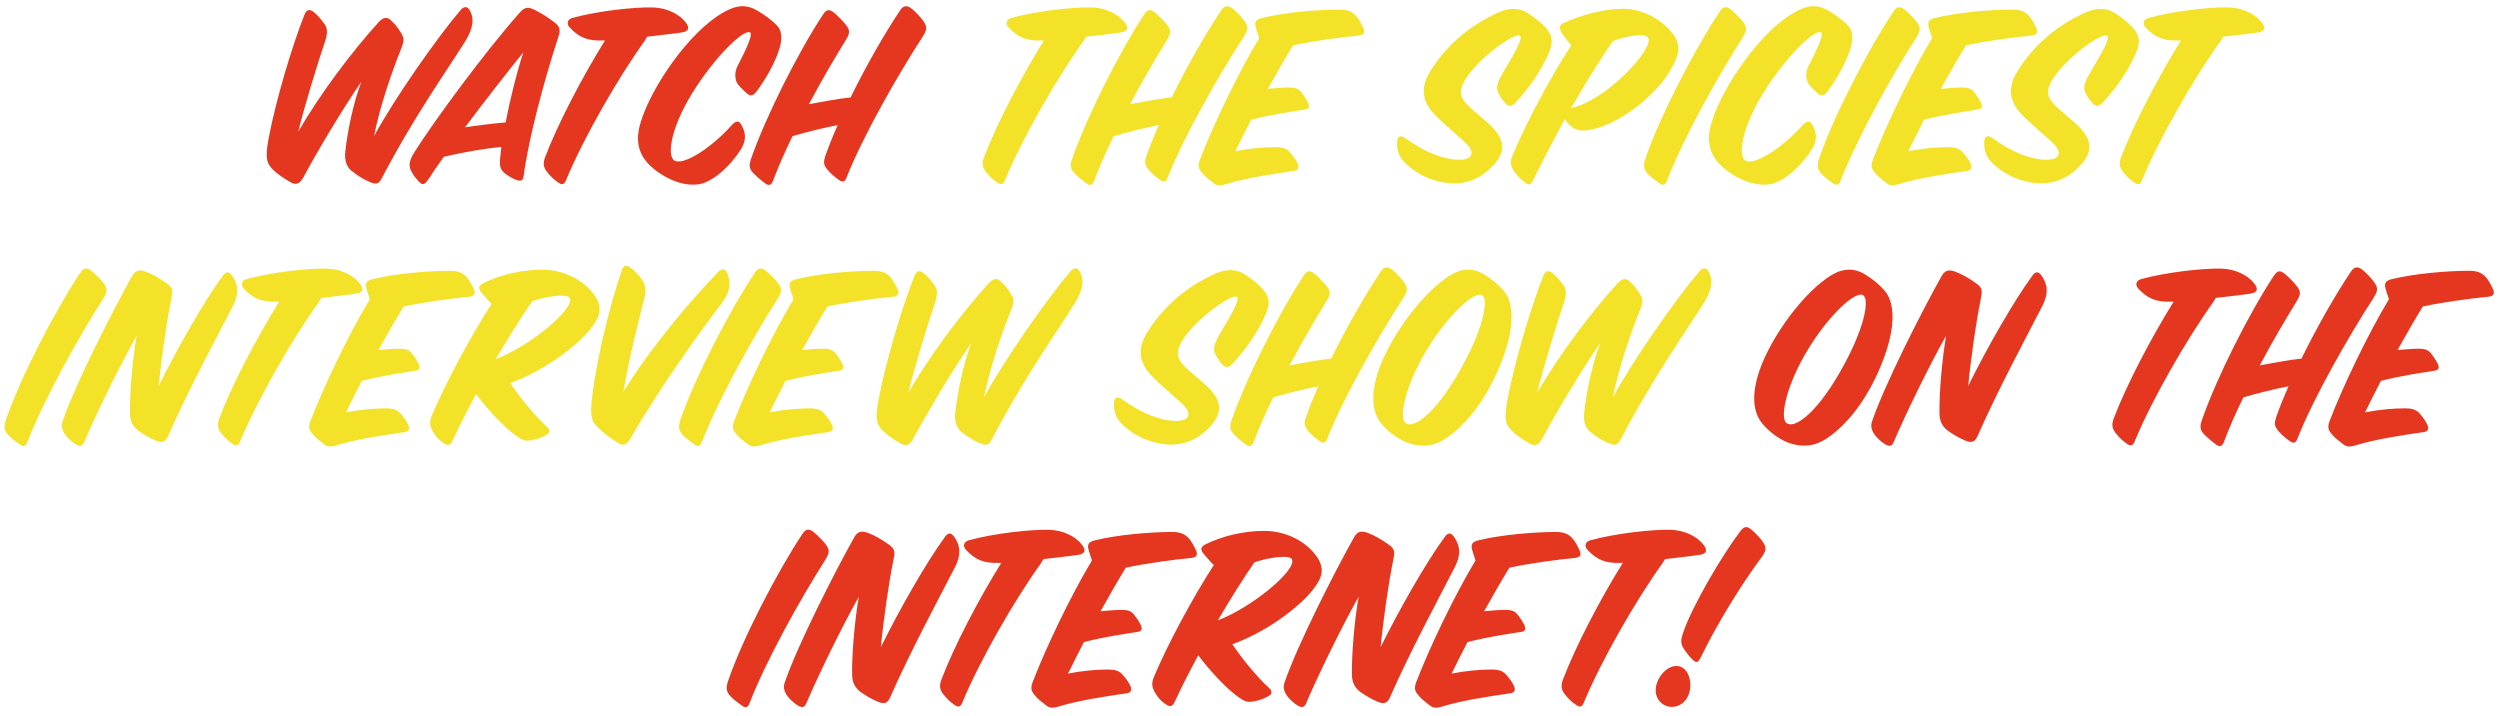
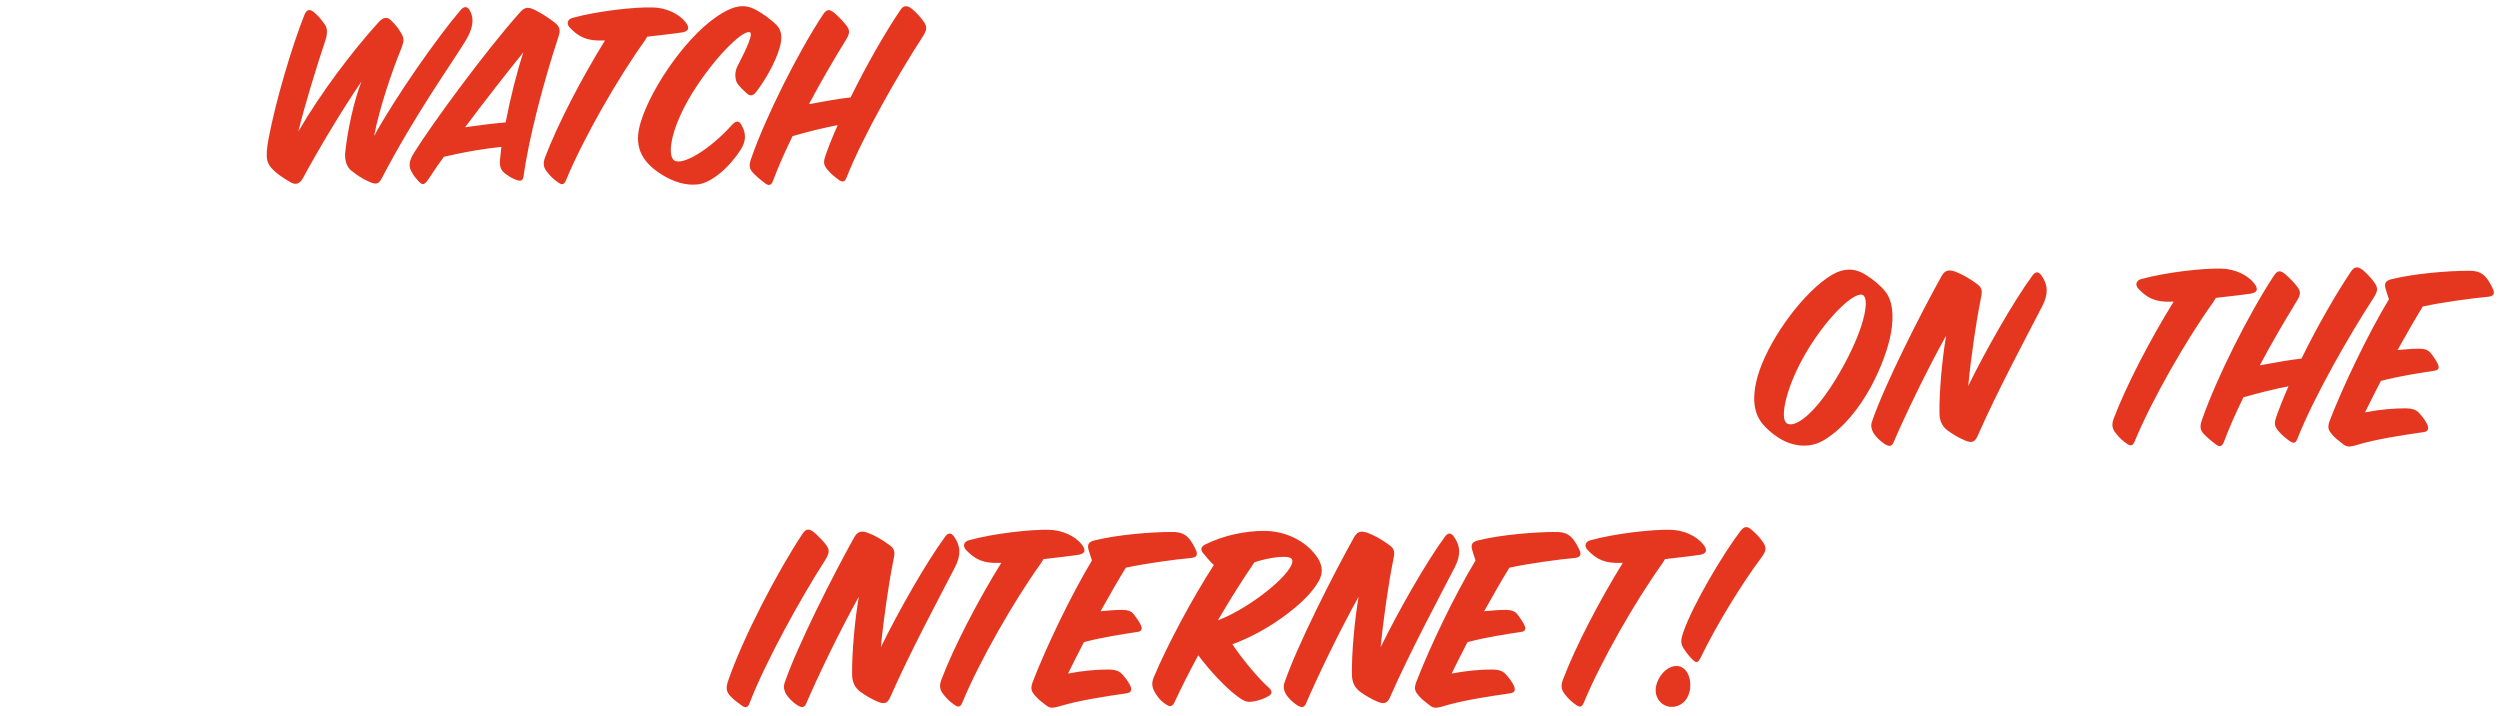
<svg xmlns="http://www.w3.org/2000/svg" width="335" height="96" viewBox="0 0 335 96" fill="none">
  <path d="M39.973 17.628C42.961 12.48 47.173 6.9 50.701 3.012C51.313 2.328 51.853 2.184 52.393 2.724C52.969 3.3 53.329 3.696 53.761 4.452C54.157 5.136 54.193 5.424 53.725 6.612C52.609 9.348 50.881 14.28 50.125 18.24C52.825 13.236 58.657 4.92 61.717 1.356C62.077 0.924 62.545 0.744 62.905 1.32C63.661 2.58 63.301 3.948 62.365 5.496C60.169 9.06 55.633 15.324 51.097 24C50.665 24.792 50.233 24.684 49.405 24.324C48.505 23.928 47.785 23.424 47.101 22.884C46.453 22.38 46.129 21.444 46.273 20.292C46.561 17.628 47.353 13.704 48.433 10.932C45.877 14.64 42.493 20.328 40.621 23.82C40.117 24.756 39.541 24.792 38.893 24.396C37.957 23.856 37.165 23.316 36.625 22.776C35.833 21.984 35.437 21.408 36.013 18.456C36.949 13.524 39.109 6.216 40.801 1.968C41.053 1.356 41.413 1.14 41.989 1.572C42.601 2.04 43.105 2.688 43.537 3.3C43.933 3.876 43.861 4.632 43.573 5.496C42.529 8.592 40.765 14.316 39.973 17.628ZM67.18 19.68C64.804 19.932 62.212 20.364 59.476 21.012C58.684 22.092 58 23.1 57.424 24C56.848 24.864 56.56 24.828 56.056 24.252C55.66 23.82 55.444 23.568 55.228 23.136C54.724 22.38 54.76 21.624 55.48 20.472C58.072 16.332 65.164 6.72 69.592 1.752C70.132 1.14 70.564 0.744 71.716 1.356C72.868 1.968 73.12 2.148 74.128 2.868C75.316 3.696 75.028 4.308 74.74 5.208C72.904 10.788 70.852 18.492 70.168 23.568C70.06 24.252 69.808 24.324 69.196 24.108C68.728 23.928 68.404 23.784 67.72 23.28C67.108 22.812 66.928 22.344 67 21.408C67.036 20.94 67.108 20.364 67.18 19.68ZM62.32 17.052C64.336 16.764 66.064 16.548 67.756 16.404C68.368 13.2 69.304 9.492 70.132 7.008C67.972 9.672 65.02 13.452 62.32 17.052ZM81.067 5.424C80.959 5.424 80.851 5.424 80.743 5.424C78.691 5.496 77.575 4.992 76.351 3.696C75.847 3.156 76.063 2.58 76.711 2.4C80.095 1.464 85.099 0.924 87.475 0.996C89.239 1.032 90.967 1.824 91.867 2.976C92.479 3.768 92.263 4.2 91.399 4.344C90.247 4.524 88.519 4.704 86.719 4.92C86.647 5.064 86.539 5.244 86.395 5.46C82.795 10.464 78.151 18.564 75.847 24.144C75.595 24.756 75.307 24.828 74.767 24.432C74.299 24.108 73.831 23.712 73.327 23.064C72.859 22.488 72.715 21.948 73.039 21.084C74.731 16.62 78.007 10.356 81.067 5.424ZM93.418 24.72C91.87 24.864 90.286 24.396 88.666 23.388C85.75 21.552 84.922 19.392 85.858 16.368C87.298 11.616 92.374 4.236 96.91 1.68C98.422 0.816 99.682 0.492 101.23 1.284C102.31 1.86 103.354 2.652 104.074 3.372C104.83 4.128 104.794 5.244 104.506 6.288C103.93 8.376 102.49 10.788 101.374 12.264C100.978 12.768 100.582 12.984 100.078 12.516C99.682 12.156 98.962 11.508 98.746 11.076C98.458 10.5 98.458 9.636 98.782 8.952C99.25 7.98 101.05 4.704 100.51 4.344C99.79 3.876 96.406 6.936 93.31 11.616C89.962 16.692 89.314 20.724 90.322 21.48C91.402 22.272 95.074 20.076 98.062 16.764C98.602 16.152 99.034 16.152 99.322 16.692C99.682 17.34 100.258 18.42 99.286 20.004C97.918 22.2 95.434 24.54 93.418 24.72ZM113.98 13.056C116.068 8.808 118.552 4.452 120.64 1.356C121.072 0.708 121.54 0.672 122.188 1.176C122.764 1.644 123.484 2.436 123.808 2.94C124.276 3.66 124.204 4.02 123.592 4.992C120.424 9.852 115.636 18.204 113.44 23.784C113.188 24.468 112.864 24.432 112.36 24.072C111.928 23.748 111.424 23.388 110.884 22.74C110.344 22.092 110.308 21.732 110.632 20.796C111.064 19.572 111.604 18.204 112.252 16.764C110.524 17.088 108.184 17.664 106.204 18.24C105.16 20.364 104.26 22.416 103.576 24.252C103.324 24.9 102.964 24.9 102.496 24.54C102.064 24.216 101.56 23.82 100.984 23.244C100.372 22.632 100.336 22.164 100.66 21.228C102.64 15.576 106.888 7.116 110.272 1.968C110.776 1.212 111.136 1.176 111.82 1.752C112.324 2.184 113.044 2.904 113.44 3.444C113.944 4.128 113.872 4.524 113.26 5.496C111.82 7.836 110.056 10.824 108.4 13.956C110.596 13.56 112.504 13.2 113.98 13.056ZM236.647 57.308C235.675 56.336 234.343 54.608 235.531 50.396C236.755 46.112 240.931 39.992 244.819 37.256C246.439 36.104 248.131 35.636 250.003 36.824C250.975 37.436 251.803 38.084 252.595 39.02C253.603 40.244 253.819 42.26 253.387 44.636C252.739 48.236 249.715 55.688 244.495 58.928C243.163 59.756 241.507 60.008 239.635 59.324C238.591 58.928 237.511 58.172 236.647 57.308ZM242.155 47.012C239.311 51.764 238.519 55.94 239.347 56.66C240.319 57.524 243.163 55.724 246.475 50C249.823 44.204 250.471 40.388 249.751 39.632C248.851 38.696 245.071 42.152 242.155 47.012ZM260.787 44.96C258.267 49.46 255.171 55.904 253.731 59.288C253.479 59.864 253.119 59.828 252.615 59.54C251.967 59.144 251.319 58.496 251.031 57.992C250.815 57.596 250.635 57.092 250.851 56.48C252.507 51.62 257.403 41.936 260.211 36.932C260.715 36.068 261.327 36.176 261.975 36.392C262.803 36.68 263.955 37.328 264.963 38.084C265.719 38.66 265.611 39.128 265.395 40.208C264.819 43.016 264.099 47.948 263.739 51.728C266.043 47.012 269.823 40.352 272.343 36.932C272.667 36.464 273.099 36.248 273.567 36.932C274.431 38.156 274.503 39.38 273.675 41C271.659 44.924 267.699 52.268 264.963 58.496C264.603 59.288 264.135 59.36 263.343 59.036C262.479 58.676 261.651 58.172 261.003 57.704C260.319 57.2 259.887 56.48 259.887 55.328C259.851 52.7 260.211 48.272 260.787 44.96ZM291.266 40.424C291.158 40.424 291.05 40.424 290.942 40.424C288.89 40.496 287.774 39.992 286.55 38.696C286.046 38.156 286.262 37.58 286.91 37.4C290.294 36.464 295.298 35.924 297.674 35.996C299.438 36.032 301.166 36.824 302.066 37.976C302.678 38.768 302.462 39.2 301.598 39.344C300.446 39.524 298.718 39.704 296.918 39.92C296.846 40.064 296.738 40.244 296.594 40.46C292.994 45.464 288.35 53.564 286.046 59.144C285.794 59.756 285.506 59.828 284.966 59.432C284.498 59.108 284.03 58.712 283.526 58.064C283.058 57.488 282.914 56.948 283.238 56.084C284.93 51.62 288.206 45.356 291.266 40.424ZM308.394 48.056C310.482 43.808 312.966 39.452 315.054 36.356C315.486 35.708 315.954 35.672 316.602 36.176C317.178 36.644 317.898 37.436 318.222 37.94C318.69 38.66 318.618 39.02 318.006 39.992C314.838 44.852 310.05 53.204 307.854 58.784C307.602 59.468 307.278 59.432 306.774 59.072C306.342 58.748 305.838 58.388 305.298 57.74C304.758 57.092 304.722 56.732 305.046 55.796C305.478 54.572 306.018 53.204 306.666 51.764C304.938 52.088 302.598 52.664 300.618 53.24C299.574 55.364 298.674 57.416 297.99 59.252C297.738 59.9 297.378 59.9 296.91 59.54C296.478 59.216 295.974 58.82 295.398 58.244C294.786 57.632 294.75 57.164 295.074 56.228C297.054 50.576 301.302 42.116 304.686 36.968C305.19 36.212 305.55 36.176 306.234 36.752C306.738 37.184 307.458 37.904 307.854 38.444C308.358 39.128 308.286 39.524 307.674 40.496C306.234 42.836 304.47 45.824 302.814 48.956C305.01 48.56 306.918 48.2 308.394 48.056ZM321.27 46.904C322.422 46.796 323.43 46.724 324.114 46.724C324.87 46.724 325.374 46.868 325.734 47.336C326.058 47.732 326.49 48.38 326.67 48.776C326.922 49.316 326.742 49.604 326.238 49.676C324.366 49.964 321.63 50.36 319.038 51.044C318.282 52.52 317.562 53.924 316.914 55.256C318.966 54.86 320.802 54.716 322.314 54.716C323.106 54.716 323.718 54.86 324.15 55.328C324.582 55.796 325.05 56.408 325.266 56.912C325.554 57.596 325.266 57.848 324.654 57.92C322.134 58.28 318.318 58.856 315.87 59.612C314.61 60.008 314.358 59.828 313.818 59.396C313.386 59.072 312.81 58.604 312.522 58.244C312.054 57.704 311.802 57.344 312.198 56.336C313.926 51.836 317.274 44.816 320.118 40.1C319.938 39.596 319.758 38.984 319.65 38.624C319.47 37.94 319.722 37.616 320.37 37.436C323.538 36.644 328.002 36.284 330.882 36.284C331.854 36.284 332.466 36.5 333.006 37.04C333.438 37.472 333.834 38.228 334.122 38.876C334.302 39.524 334.014 39.704 333.33 39.776C331.314 39.956 327.282 40.496 324.654 41.072C323.61 42.764 322.458 44.78 321.27 46.904ZM99.347 94.504C98.951 94.18 98.339 93.82 97.835 93.244C97.295 92.632 97.259 92.128 97.583 91.192C99.527 85.54 104.135 76.648 107.555 71.5C108.023 70.816 108.455 70.816 109.103 71.356C109.679 71.86 110.363 72.544 110.723 73.048C111.191 73.732 111.155 74.128 110.543 75.1C107.375 80.032 102.623 88.564 100.427 94.252C100.211 94.864 99.851 94.9 99.347 94.504ZM115.082 79.96C112.562 84.46 109.466 90.904 108.026 94.288C107.774 94.864 107.414 94.828 106.91 94.54C106.262 94.144 105.614 93.496 105.326 92.992C105.11 92.596 104.93 92.092 105.146 91.48C106.802 86.62 111.698 76.936 114.506 71.932C115.01 71.068 115.622 71.176 116.27 71.392C117.098 71.68 118.25 72.328 119.258 73.084C120.014 73.66 119.906 74.128 119.69 75.208C119.114 78.016 118.394 82.948 118.034 86.728C120.338 82.012 124.118 75.352 126.638 71.932C126.962 71.464 127.394 71.248 127.862 71.932C128.726 73.156 128.798 74.38 127.97 76C125.954 79.924 121.994 87.268 119.258 93.496C118.898 94.288 118.43 94.36 117.638 94.036C116.774 93.676 115.946 93.172 115.298 92.704C114.614 92.2 114.182 91.48 114.182 90.328C114.146 87.7 114.506 83.272 115.082 79.96ZM134.171 75.424C134.063 75.424 133.955 75.424 133.847 75.424C131.795 75.496 130.679 74.992 129.455 73.696C128.951 73.156 129.167 72.58 129.815 72.4C133.199 71.464 138.203 70.924 140.579 70.996C142.343 71.032 144.071 71.824 144.971 72.976C145.583 73.768 145.367 74.2 144.503 74.344C143.351 74.524 141.623 74.704 139.823 74.92C139.751 75.064 139.643 75.244 139.499 75.46C135.899 80.464 131.255 88.564 128.951 94.144C128.699 94.756 128.411 94.828 127.871 94.432C127.403 94.108 126.935 93.712 126.431 93.064C125.963 92.488 125.819 91.948 126.143 91.084C127.835 86.62 131.111 80.356 134.171 75.424ZM147.475 81.904C148.627 81.796 149.635 81.724 150.319 81.724C151.075 81.724 151.579 81.868 151.939 82.336C152.263 82.732 152.695 83.38 152.875 83.776C153.127 84.316 152.947 84.604 152.443 84.676C150.571 84.964 147.835 85.36 145.243 86.044C144.487 87.52 143.767 88.924 143.119 90.256C145.171 89.86 147.007 89.716 148.519 89.716C149.311 89.716 149.923 89.86 150.355 90.328C150.787 90.796 151.255 91.408 151.471 91.912C151.759 92.596 151.471 92.848 150.859 92.92C148.339 93.28 144.523 93.856 142.075 94.612C140.815 95.008 140.563 94.828 140.023 94.396C139.591 94.072 139.015 93.604 138.727 93.244C138.259 92.704 138.007 92.344 138.403 91.336C140.131 86.836 143.479 79.816 146.323 75.1C146.143 74.596 145.963 73.984 145.855 73.624C145.675 72.94 145.927 72.616 146.575 72.436C149.743 71.644 154.207 71.284 157.087 71.284C158.059 71.284 158.671 71.5 159.211 72.04C159.643 72.472 160.039 73.228 160.327 73.876C160.507 74.524 160.219 74.704 159.535 74.776C157.519 74.956 153.487 75.496 150.859 76.072C149.815 77.764 148.663 79.78 147.475 81.904ZM163.193 83.128C167.765 81.4 173.777 76.396 173.129 74.956C172.841 74.308 170.069 74.668 168.089 75.352C166.541 77.62 164.849 80.284 163.193 83.128ZM160.564 87.808C159.413 89.932 158.333 92.056 157.397 94.072C157.037 94.9 156.569 94.648 155.993 94.216C155.56 93.892 155.236 93.568 154.84 92.92C154.444 92.272 154.228 91.696 154.588 90.796C156.389 86.476 159.809 80.104 162.653 75.712C162.041 75.136 161.681 74.668 161.285 74.2C160.817 73.66 160.889 73.264 161.537 72.94C164.021 71.716 166.901 71.14 169.385 71.14C172.013 71.14 174.461 72.256 175.973 73.984C177.953 76.216 176.945 77.656 176.009 78.916C174.281 81.22 169.817 84.64 165.137 86.332C166.505 88.384 168.593 90.868 169.997 92.128C170.537 92.596 170.465 92.992 170.033 93.244C169.565 93.532 168.773 93.856 168.125 93.964C167.153 94.144 166.865 94.072 165.821 93.316C164.165 92.092 162.113 89.86 160.564 87.808ZM182.055 79.96C179.535 84.46 176.439 90.904 174.999 94.288C174.747 94.864 174.387 94.828 173.883 94.54C173.235 94.144 172.587 93.496 172.299 92.992C172.083 92.596 171.903 92.092 172.119 91.48C173.775 86.62 178.671 76.936 181.479 71.932C181.983 71.068 182.595 71.176 183.243 71.392C184.071 71.68 185.223 72.328 186.231 73.084C186.987 73.66 186.879 74.128 186.663 75.208C186.087 78.016 185.367 82.948 185.007 86.728C187.311 82.012 191.091 75.352 193.611 71.932C193.935 71.464 194.367 71.248 194.835 71.932C195.699 73.156 195.771 74.38 194.943 76C192.927 79.924 188.967 87.268 186.231 93.496C185.871 94.288 185.403 94.36 184.611 94.036C183.747 93.676 182.919 93.172 182.271 92.704C181.587 92.2 181.155 91.48 181.155 90.328C181.119 87.7 181.479 83.272 182.055 79.96ZM198.874 81.904C200.026 81.796 201.034 81.724 201.718 81.724C202.474 81.724 202.978 81.868 203.338 82.336C203.662 82.732 204.094 83.38 204.274 83.776C204.526 84.316 204.346 84.604 203.842 84.676C201.97 84.964 199.234 85.36 196.642 86.044C195.886 87.52 195.166 88.924 194.518 90.256C196.57 89.86 198.406 89.716 199.918 89.716C200.71 89.716 201.322 89.86 201.754 90.328C202.186 90.796 202.654 91.408 202.87 91.912C203.158 92.596 202.87 92.848 202.258 92.92C199.738 93.28 195.922 93.856 193.474 94.612C192.214 95.008 191.962 94.828 191.422 94.396C190.99 94.072 190.414 93.604 190.126 93.244C189.658 92.704 189.406 92.344 189.802 91.336C191.53 86.836 194.878 79.816 197.722 75.1C197.542 74.596 197.362 73.984 197.254 73.624C197.074 72.94 197.326 72.616 197.974 72.436C201.142 71.644 205.606 71.284 208.486 71.284C209.458 71.284 210.07 71.5 210.61 72.04C211.042 72.472 211.438 73.228 211.726 73.876C211.906 74.524 211.618 74.704 210.934 74.776C208.918 74.956 204.886 75.496 202.258 76.072C201.214 77.764 200.062 79.78 198.874 81.904ZM217.456 75.424C217.348 75.424 217.24 75.424 217.132 75.424C215.08 75.496 213.964 74.992 212.74 73.696C212.236 73.156 212.452 72.58 213.1 72.4C216.484 71.464 221.488 70.924 223.864 70.996C225.628 71.032 227.356 71.824 228.256 72.976C228.868 73.768 228.652 74.2 227.788 74.344C226.636 74.524 224.908 74.704 223.108 74.92C223.036 75.064 222.928 75.244 222.784 75.46C219.184 80.464 214.54 88.564 212.236 94.144C211.984 94.756 211.696 94.828 211.156 94.432C210.688 94.108 210.22 93.712 209.716 93.064C209.248 92.488 209.104 91.948 209.428 91.084C211.12 86.62 214.396 80.356 217.456 75.424ZM235.98 74.776C233.424 78.196 230.04 83.668 227.88 88.132C227.52 88.852 227.304 88.852 226.836 88.42C226.512 88.096 226.08 87.628 225.612 86.908C225.18 86.224 225.216 85.72 225.54 84.784C226.8 81.076 230.904 74.2 233.208 71.176C233.712 70.528 234.072 70.456 234.684 70.96C235.332 71.5 235.944 72.184 236.268 72.688C236.736 73.408 236.7 73.804 235.98 74.776ZM221.868 92.308C221.976 90.904 223.164 89.356 224.496 89.248C225.828 89.14 226.656 90.544 226.476 92.272C226.332 93.568 225.432 94.72 223.992 94.72C222.768 94.72 221.76 93.64 221.868 92.308Z" fill="#E5361F" />
-   <path d="M139.883 5.424C139.775 5.424 139.667 5.424 139.559 5.424C137.507 5.496 136.391 4.992 135.167 3.696C134.663 3.156 134.879 2.58 135.527 2.4C138.911 1.464 143.915 0.924 146.291 0.996C148.055 1.032 149.783 1.824 150.683 2.976C151.295 3.768 151.079 4.2 150.215 4.344C149.063 4.524 147.335 4.704 145.535 4.92C145.463 5.064 145.355 5.244 145.211 5.46C141.611 10.464 136.967 18.564 134.663 24.144C134.411 24.756 134.123 24.828 133.583 24.432C133.115 24.108 132.647 23.712 132.143 23.064C131.675 22.488 131.531 21.948 131.855 21.084C133.547 16.62 136.823 10.356 139.883 5.424ZM157.011 13.056C159.099 8.808 161.583 4.452 163.671 1.356C164.103 0.708 164.571 0.672 165.219 1.176C165.795 1.644 166.515 2.436 166.839 2.94C167.307 3.66 167.235 4.02 166.623 4.992C163.455 9.852 158.667 18.204 156.471 23.784C156.219 24.468 155.895 24.432 155.391 24.072C154.959 23.748 154.455 23.388 153.915 22.74C153.375 22.092 153.339 21.732 153.663 20.796C154.095 19.572 154.635 18.204 155.283 16.764C153.555 17.088 151.215 17.664 149.235 18.24C148.191 20.364 147.291 22.416 146.607 24.252C146.355 24.9 145.995 24.9 145.527 24.54C145.095 24.216 144.591 23.82 144.015 23.244C143.403 22.632 143.367 22.164 143.691 21.228C145.671 15.576 149.919 7.116 153.303 1.968C153.807 1.212 154.167 1.176 154.851 1.752C155.355 2.184 156.075 2.904 156.471 3.444C156.975 4.128 156.903 4.524 156.291 5.496C154.851 7.836 153.087 10.824 151.431 13.956C153.627 13.56 155.535 13.2 157.011 13.056ZM169.887 11.904C171.039 11.796 172.047 11.724 172.731 11.724C173.487 11.724 173.991 11.868 174.351 12.336C174.675 12.732 175.107 13.38 175.287 13.776C175.539 14.316 175.359 14.604 174.855 14.676C172.983 14.964 170.247 15.36 167.655 16.044C166.899 17.52 166.179 18.924 165.531 20.256C167.583 19.86 169.419 19.716 170.931 19.716C171.723 19.716 172.335 19.86 172.767 20.328C173.199 20.796 173.667 21.408 173.883 21.912C174.171 22.596 173.883 22.848 173.271 22.92C170.751 23.28 166.935 23.856 164.487 24.612C163.227 25.008 162.975 24.828 162.435 24.396C162.003 24.072 161.427 23.604 161.139 23.244C160.671 22.704 160.419 22.344 160.815 21.336C162.543 16.836 165.891 9.816 168.735 5.1C168.555 4.596 168.375 3.984 168.267 3.624C168.087 2.94 168.339 2.616 168.987 2.436C172.155 1.644 176.619 1.284 179.499 1.284C180.471 1.284 181.083 1.5 181.623 2.04C182.055 2.472 182.451 3.228 182.739 3.876C182.919 4.524 182.631 4.704 181.947 4.776C179.931 4.956 175.899 5.496 173.271 6.072C172.227 7.764 171.075 9.78 169.887 11.904ZM187.215 18.96C187.251 18.24 187.719 18.096 188.223 18.456C190.923 20.436 193.515 21.408 195.603 21.408C197.007 21.408 197.583 20.724 196.899 19.716C196.323 18.888 193.263 16.548 191.931 15C190.311 13.128 190.599 11.256 191.643 9.564C194.307 5.28 197.835 3.084 200.283 1.896C201.831 1.14 203.235 0.852 204.711 1.752C205.647 2.328 206.871 3.3 207.447 4.128C208.095 5.028 208.023 5.928 207.591 6.972C206.547 9.492 204.711 12.012 203.091 13.74C202.623 14.244 202.227 14.352 201.759 13.884C201.327 13.452 200.895 12.732 200.715 12.3C200.463 11.652 200.715 11.04 201.039 10.392C201.831 8.88 204.315 5.172 203.667 4.776C202.911 4.344 198.267 7.692 196.467 10.464C195.207 12.408 195.855 13.2 196.647 14.064C197.439 14.928 199.275 16.26 200.175 17.268C201.255 18.456 201.903 19.968 200.427 21.768C198.519 24.108 196.323 24.576 194.883 24.576C193.047 24.576 190.491 23.892 188.439 21.984C187.503 21.12 187.143 20.184 187.215 18.96ZM210.549 14.46C215.121 13.56 221.601 6.612 220.881 5.1C220.557 4.38 218.037 4.776 216.129 5.496C214.329 8.088 212.385 11.22 210.549 14.46ZM209.685 15.972C208.173 18.744 206.733 21.516 205.473 24.108C205.041 25.008 204.681 24.72 204.141 24.288C203.673 23.928 203.385 23.604 202.917 22.992C202.449 22.38 202.305 21.732 202.665 20.868C204.429 16.584 207.741 10.392 210.549 6.072C210.045 5.496 209.649 4.992 209.289 4.416C208.893 3.768 208.893 3.372 209.541 3.084C211.953 1.968 214.761 1.248 217.281 1.176C219.873 1.104 222.285 2.4 223.833 4.128C225.813 6.324 224.553 8.052 223.797 9.456C222.429 12.012 217.605 16.512 213.177 17.376C211.701 17.664 210.729 17.484 209.685 15.972ZM222.271 24.504C221.875 24.18 221.263 23.82 220.759 23.244C220.219 22.632 220.183 22.128 220.507 21.192C222.451 15.54 227.059 6.648 230.479 1.5C230.947 0.816 231.379 0.816 232.027 1.356C232.603 1.86 233.287 2.544 233.647 3.048C234.115 3.732 234.079 4.128 233.467 5.1C230.299 10.032 225.547 18.564 223.351 24.252C223.135 24.864 222.775 24.9 222.271 24.504ZM236.926 24.72C235.378 24.864 233.794 24.396 232.174 23.388C229.258 21.552 228.43 19.392 229.366 16.368C230.806 11.616 235.882 4.236 240.418 1.68C241.93 0.816 243.19 0.492 244.738 1.284C245.818 1.86 246.862 2.652 247.582 3.372C248.338 4.128 248.302 5.244 248.014 6.288C247.438 8.376 245.998 10.788 244.882 12.264C244.486 12.768 244.09 12.984 243.586 12.516C243.19 12.156 242.47 11.508 242.254 11.076C241.966 10.5 241.966 9.636 242.29 8.952C242.758 7.98 244.558 4.704 244.018 4.344C243.298 3.876 239.914 6.936 236.818 11.616C233.47 16.692 232.822 20.724 233.83 21.48C234.91 22.272 238.582 20.076 241.57 16.764C242.11 16.152 242.542 16.152 242.83 16.692C243.19 17.34 243.766 18.42 242.794 20.004C241.426 22.2 238.942 24.54 236.926 24.72ZM245.545 24.504C245.149 24.18 244.537 23.82 244.033 23.244C243.493 22.632 243.457 22.128 243.781 21.192C245.725 15.54 250.333 6.648 253.753 1.5C254.221 0.816 254.653 0.816 255.301 1.356C255.877 1.86 256.561 2.544 256.921 3.048C257.389 3.732 257.353 4.128 256.741 5.1C253.573 10.032 248.821 18.564 246.625 24.252C246.409 24.864 246.049 24.9 245.545 24.504ZM260.063 11.904C261.215 11.796 262.223 11.724 262.907 11.724C263.663 11.724 264.167 11.868 264.527 12.336C264.851 12.732 265.283 13.38 265.463 13.776C265.715 14.316 265.535 14.604 265.031 14.676C263.159 14.964 260.423 15.36 257.831 16.044C257.075 17.52 256.355 18.924 255.707 20.256C257.759 19.86 259.595 19.716 261.107 19.716C261.899 19.716 262.511 19.86 262.943 20.328C263.375 20.796 263.843 21.408 264.059 21.912C264.347 22.596 264.059 22.848 263.447 22.92C260.927 23.28 257.111 23.856 254.663 24.612C253.403 25.008 253.151 24.828 252.611 24.396C252.179 24.072 251.603 23.604 251.315 23.244C250.847 22.704 250.595 22.344 250.991 21.336C252.719 16.836 256.067 9.816 258.911 5.1C258.731 4.596 258.551 3.984 258.443 3.624C258.263 2.94 258.515 2.616 259.163 2.436C262.331 1.644 266.795 1.284 269.675 1.284C270.647 1.284 271.259 1.5 271.799 2.04C272.231 2.472 272.627 3.228 272.915 3.876C273.095 4.524 272.807 4.704 272.123 4.776C270.107 4.956 266.075 5.496 263.447 6.072C262.403 7.764 261.251 9.78 260.063 11.904ZM265.895 18.96C265.931 18.24 266.399 18.096 266.903 18.456C269.603 20.436 272.195 21.408 274.283 21.408C275.687 21.408 276.263 20.724 275.579 19.716C275.003 18.888 271.943 16.548 270.611 15C268.991 13.128 269.279 11.256 270.323 9.564C272.987 5.28 276.515 3.084 278.963 1.896C280.511 1.14 281.915 0.852 283.391 1.752C284.327 2.328 285.551 3.3 286.127 4.128C286.775 5.028 286.703 5.928 286.271 6.972C285.227 9.492 283.391 12.012 281.771 13.74C281.303 14.244 280.907 14.352 280.439 13.884C280.007 13.452 279.575 12.732 279.395 12.3C279.143 11.652 279.395 11.04 279.719 10.392C280.511 8.88 282.995 5.172 282.347 4.776C281.591 4.344 276.947 7.692 275.147 10.464C273.887 12.408 274.535 13.2 275.327 14.064C276.119 14.928 277.955 16.26 278.855 17.268C279.935 18.456 280.583 19.968 279.107 21.768C277.199 24.108 275.003 24.576 273.563 24.576C271.727 24.576 269.171 23.892 267.119 21.984C266.183 21.12 265.823 20.184 265.895 18.96ZM292.251 5.424C292.143 5.424 292.035 5.424 291.927 5.424C289.875 5.496 288.759 4.992 287.535 3.696C287.031 3.156 287.247 2.58 287.895 2.4C291.279 1.464 296.283 0.924 298.659 0.996C300.423 1.032 302.151 1.824 303.051 2.976C303.663 3.768 303.447 4.2 302.583 4.344C301.431 4.524 299.703 4.704 297.903 4.92C297.831 5.064 297.723 5.244 297.579 5.46C293.979 10.464 289.335 18.564 287.031 24.144C286.779 24.756 286.491 24.828 285.951 24.432C285.483 24.108 285.015 23.712 284.511 23.064C284.043 22.488 283.899 21.948 284.223 21.084C285.915 16.62 289.191 10.356 292.251 5.424ZM2.58 59.504C2.184 59.18 1.572 58.82 1.068 58.244C0.528 57.632 0.492 57.128 0.816 56.192C2.76 50.54 7.368 41.648 10.788 36.5C11.256 35.816 11.688 35.816 12.336 36.356C12.912 36.86 13.596 37.544 13.956 38.048C14.424 38.732 14.388 39.128 13.776 40.1C10.608 45.032 5.856 53.564 3.66 59.252C3.444 59.864 3.084 59.9 2.58 59.504ZM18.315 44.96C15.795 49.46 12.699 55.904 11.259 59.288C11.007 59.864 10.647 59.828 10.143 59.54C9.495 59.144 8.847 58.496 8.559 57.992C8.343 57.596 8.163 57.092 8.379 56.48C10.035 51.62 14.931 41.936 17.739 36.932C18.243 36.068 18.855 36.176 19.503 36.392C20.331 36.68 21.483 37.328 22.491 38.084C23.247 38.66 23.139 39.128 22.923 40.208C22.347 43.016 21.627 47.948 21.267 51.728C23.571 47.012 27.351 40.352 29.871 36.932C30.195 36.464 30.627 36.248 31.095 36.932C31.959 38.156 32.031 39.38 31.203 41C29.187 44.924 25.227 52.268 22.491 58.496C22.131 59.288 21.663 59.36 20.871 59.036C20.007 58.676 19.179 58.172 18.531 57.704C17.847 57.2 17.415 56.48 17.415 55.328C17.379 52.7 17.739 48.272 18.315 44.96ZM37.403 40.424C37.295 40.424 37.187 40.424 37.079 40.424C35.027 40.496 33.911 39.992 32.687 38.696C32.183 38.156 32.399 37.58 33.047 37.4C36.431 36.464 41.435 35.924 43.811 35.996C45.575 36.032 47.303 36.824 48.203 37.976C48.815 38.768 48.599 39.2 47.735 39.344C46.583 39.524 44.855 39.704 43.055 39.92C42.983 40.064 42.875 40.244 42.731 40.46C39.131 45.464 34.487 53.564 32.183 59.144C31.931 59.756 31.643 59.828 31.103 59.432C30.635 59.108 30.167 58.712 29.663 58.064C29.195 57.488 29.051 56.948 29.375 56.084C31.067 51.62 34.343 45.356 37.403 40.424ZM50.708 46.904C51.859 46.796 52.867 46.724 53.551 46.724C54.307 46.724 54.812 46.868 55.172 47.336C55.495 47.732 55.928 48.38 56.108 48.776C56.359 49.316 56.179 49.604 55.675 49.676C53.803 49.964 51.068 50.36 48.475 51.044C47.719 52.52 46.999 53.924 46.352 55.256C48.404 54.86 50.239 54.716 51.752 54.716C52.544 54.716 53.156 54.86 53.587 55.328C54.02 55.796 54.487 56.408 54.703 56.912C54.992 57.596 54.703 57.848 54.092 57.92C51.572 58.28 47.755 58.856 45.307 59.612C44.047 60.008 43.795 59.828 43.255 59.396C42.824 59.072 42.248 58.604 41.959 58.244C41.492 57.704 41.239 57.344 41.636 56.336C43.364 51.836 46.712 44.816 49.556 40.1C49.376 39.596 49.196 38.984 49.087 38.624C48.907 37.94 49.16 37.616 49.807 37.436C52.975 36.644 57.44 36.284 60.319 36.284C61.291 36.284 61.904 36.5 62.444 37.04C62.876 37.472 63.272 38.228 63.559 38.876C63.739 39.524 63.452 39.704 62.767 39.776C60.752 39.956 56.719 40.496 54.092 41.072C53.047 42.764 51.895 44.78 50.708 46.904ZM66.425 48.128C70.997 46.4 77.009 41.396 76.361 39.956C76.073 39.308 73.301 39.668 71.321 40.352C69.773 42.62 68.081 45.284 66.425 48.128ZM63.797 52.808C62.645 54.932 61.565 57.056 60.629 59.072C60.269 59.9 59.801 59.648 59.225 59.216C58.793 58.892 58.469 58.568 58.073 57.92C57.677 57.272 57.461 56.696 57.821 55.796C59.621 51.476 63.041 45.104 65.885 40.712C65.273 40.136 64.913 39.668 64.517 39.2C64.049 38.66 64.121 38.264 64.769 37.94C67.253 36.716 70.133 36.14 72.617 36.14C75.245 36.14 77.693 37.256 79.205 38.984C81.185 41.216 80.177 42.656 79.241 43.916C77.513 46.22 73.049 49.64 68.369 51.332C69.737 53.384 71.825 55.868 73.229 57.128C73.769 57.596 73.697 57.992 73.265 58.244C72.797 58.532 72.005 58.856 71.357 58.964C70.385 59.144 70.097 59.072 69.053 58.316C67.397 57.092 65.345 54.86 63.797 52.808ZM83.549 52.484C87.113 46.688 92.441 40.352 96.221 36.464C96.617 36.068 97.049 35.852 97.373 36.464C97.985 37.688 97.913 38.984 96.797 40.496C93.845 44.42 88.589 51.62 84.485 58.748C83.945 59.648 83.477 59.792 82.829 59.36C81.893 58.748 81.101 58.244 80.273 57.416C79.445 56.588 78.977 56.264 79.337 53.276C80.057 47.336 81.893 40.46 83.297 36.284C83.477 35.708 83.765 35.42 84.341 35.78C85.025 36.212 85.709 36.968 86.105 37.616C86.501 38.264 86.609 38.912 86.393 39.74C85.529 43.16 84.269 48.092 83.549 52.484ZM92.966 59.504C92.57 59.18 91.959 58.82 91.454 58.244C90.915 57.632 90.879 57.128 91.203 56.192C93.147 50.54 97.754 41.648 101.174 36.5C101.642 35.816 102.074 35.816 102.722 36.356C103.298 36.86 103.982 37.544 104.342 38.048C104.81 38.732 104.774 39.128 104.162 40.1C100.994 45.032 96.243 53.564 94.046 59.252C93.831 59.864 93.471 59.9 92.966 59.504ZM107.485 46.904C108.637 46.796 109.645 46.724 110.329 46.724C111.085 46.724 111.589 46.868 111.949 47.336C112.273 47.732 112.705 48.38 112.885 48.776C113.137 49.316 112.957 49.604 112.453 49.676C110.581 49.964 107.845 50.36 105.253 51.044C104.497 52.52 103.777 53.924 103.129 55.256C105.181 54.86 107.017 54.716 108.529 54.716C109.321 54.716 109.933 54.86 110.365 55.328C110.797 55.796 111.265 56.408 111.481 56.912C111.769 57.596 111.481 57.848 110.869 57.92C108.349 58.28 104.533 58.856 102.085 59.612C100.825 60.008 100.573 59.828 100.033 59.396C99.601 59.072 99.025 58.604 98.737 58.244C98.269 57.704 98.017 57.344 98.413 56.336C100.141 51.836 103.489 44.816 106.333 40.1C106.153 39.596 105.973 38.984 105.865 38.624C105.685 37.94 105.937 37.616 106.585 37.436C109.753 36.644 114.217 36.284 117.097 36.284C118.069 36.284 118.681 36.5 119.221 37.04C119.653 37.472 120.049 38.228 120.337 38.876C120.517 39.524 120.229 39.704 119.545 39.776C117.529 39.956 113.497 40.496 110.869 41.072C109.825 42.764 108.673 44.78 107.485 46.904ZM121.711 52.628C124.699 47.48 128.911 41.9 132.439 38.012C133.051 37.328 133.591 37.184 134.131 37.724C134.707 38.3 135.067 38.696 135.499 39.452C135.895 40.136 135.931 40.424 135.463 41.612C134.347 44.348 132.619 49.28 131.863 53.24C134.563 48.236 140.395 39.92 143.455 36.356C143.815 35.924 144.283 35.744 144.643 36.32C145.399 37.58 145.039 38.948 144.103 40.496C141.907 44.06 137.371 50.324 132.835 59C132.403 59.792 131.971 59.684 131.143 59.324C130.243 58.928 129.523 58.424 128.839 57.884C128.191 57.38 127.867 56.444 128.011 55.292C128.299 52.628 129.091 48.704 130.171 45.932C127.615 49.64 124.231 55.328 122.359 58.82C121.855 59.756 121.279 59.792 120.631 59.396C119.695 58.856 118.903 58.316 118.363 57.776C117.571 56.984 117.175 56.408 117.751 53.456C118.687 48.524 120.847 41.216 122.539 36.968C122.791 36.356 123.151 36.14 123.727 36.572C124.339 37.04 124.843 37.688 125.275 38.3C125.671 38.876 125.599 39.632 125.311 40.496C124.267 43.592 122.503 49.316 121.711 52.628ZM149.281 53.96C149.317 53.24 149.785 53.096 150.289 53.456C152.989 55.436 155.581 56.408 157.669 56.408C159.073 56.408 159.649 55.724 158.965 54.716C158.389 53.888 155.329 51.548 153.997 50C152.377 48.128 152.665 46.256 153.709 44.564C156.373 40.28 159.901 38.084 162.349 36.896C163.897 36.14 165.301 35.852 166.777 36.752C167.713 37.328 168.937 38.3 169.513 39.128C170.161 40.028 170.089 40.928 169.657 41.972C168.613 44.492 166.777 47.012 165.157 48.74C164.689 49.244 164.293 49.352 163.825 48.884C163.393 48.452 162.961 47.732 162.781 47.3C162.529 46.652 162.781 46.04 163.105 45.392C163.897 43.88 166.381 40.172 165.733 39.776C164.977 39.344 160.333 42.692 158.533 45.464C157.273 47.408 157.921 48.2 158.713 49.064C159.505 49.928 161.341 51.26 162.241 52.268C163.321 53.456 163.969 54.968 162.493 56.768C160.585 59.108 158.389 59.576 156.949 59.576C155.113 59.576 152.557 58.892 150.505 56.984C149.569 56.12 149.209 55.184 149.281 53.96ZM178.386 48.056C180.474 43.808 182.958 39.452 185.046 36.356C185.478 35.708 185.946 35.672 186.594 36.176C187.17 36.644 187.89 37.436 188.214 37.94C188.682 38.66 188.61 39.02 187.998 39.992C184.83 44.852 180.042 53.204 177.846 58.784C177.594 59.468 177.27 59.432 176.766 59.072C176.334 58.748 175.83 58.388 175.29 57.74C174.75 57.092 174.714 56.732 175.038 55.796C175.47 54.572 176.01 53.204 176.658 51.764C174.93 52.088 172.59 52.664 170.61 53.24C169.566 55.364 168.666 57.416 167.982 59.252C167.73 59.9 167.37 59.9 166.902 59.54C166.47 59.216 165.966 58.82 165.39 58.244C164.778 57.632 164.742 57.164 165.066 56.228C167.046 50.576 171.294 42.116 174.678 36.968C175.182 36.212 175.542 36.176 176.226 36.752C176.73 37.184 177.45 37.904 177.846 38.444C178.35 39.128 178.278 39.524 177.666 40.496C176.226 42.836 174.462 45.824 172.806 48.956C175.002 48.56 176.91 48.2 178.386 48.056ZM185.6 57.308C184.628 56.336 183.296 54.608 184.484 50.396C185.708 46.112 189.884 39.992 193.772 37.256C195.392 36.104 197.084 35.636 198.956 36.824C199.928 37.436 200.756 38.084 201.548 39.02C202.556 40.244 202.772 42.26 202.34 44.636C201.692 48.236 198.668 55.688 193.448 58.928C192.116 59.756 190.46 60.008 188.588 59.324C187.544 58.928 186.464 58.172 185.6 57.308ZM191.108 47.012C188.264 51.764 187.472 55.94 188.3 56.66C189.272 57.524 192.116 55.724 195.428 50C198.776 44.204 199.424 40.388 198.704 39.632C197.804 38.696 194.024 42.152 191.108 47.012ZM205.981 52.628C208.969 47.48 213.181 41.9 216.709 38.012C217.321 37.328 217.861 37.184 218.401 37.724C218.977 38.3 219.337 38.696 219.769 39.452C220.165 40.136 220.201 40.424 219.733 41.612C218.617 44.348 216.889 49.28 216.133 53.24C218.833 48.236 224.665 39.92 227.725 36.356C228.085 35.924 228.553 35.744 228.913 36.32C229.669 37.58 229.309 38.948 228.373 40.496C226.177 44.06 221.641 50.324 217.105 59C216.673 59.792 216.241 59.684 215.413 59.324C214.513 58.928 213.793 58.424 213.109 57.884C212.461 57.38 212.137 56.444 212.281 55.292C212.569 52.628 213.361 48.704 214.441 45.932C211.885 49.64 208.501 55.328 206.629 58.82C206.125 59.756 205.549 59.792 204.901 59.396C203.965 58.856 203.173 58.316 202.633 57.776C201.841 56.984 201.445 56.408 202.021 53.456C202.957 48.524 205.117 41.216 206.809 36.968C207.061 36.356 207.421 36.14 207.997 36.572C208.609 37.04 209.113 37.688 209.545 38.3C209.941 38.876 209.869 39.632 209.581 40.496C208.537 43.592 206.773 49.316 205.981 52.628Z" fill="#F3E227" />
</svg>